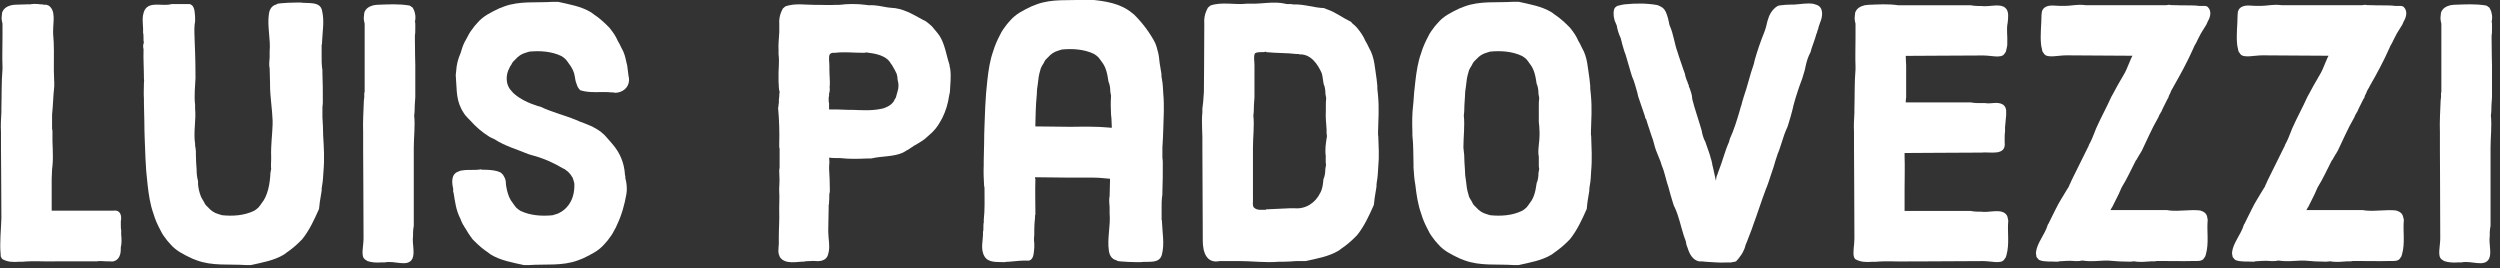
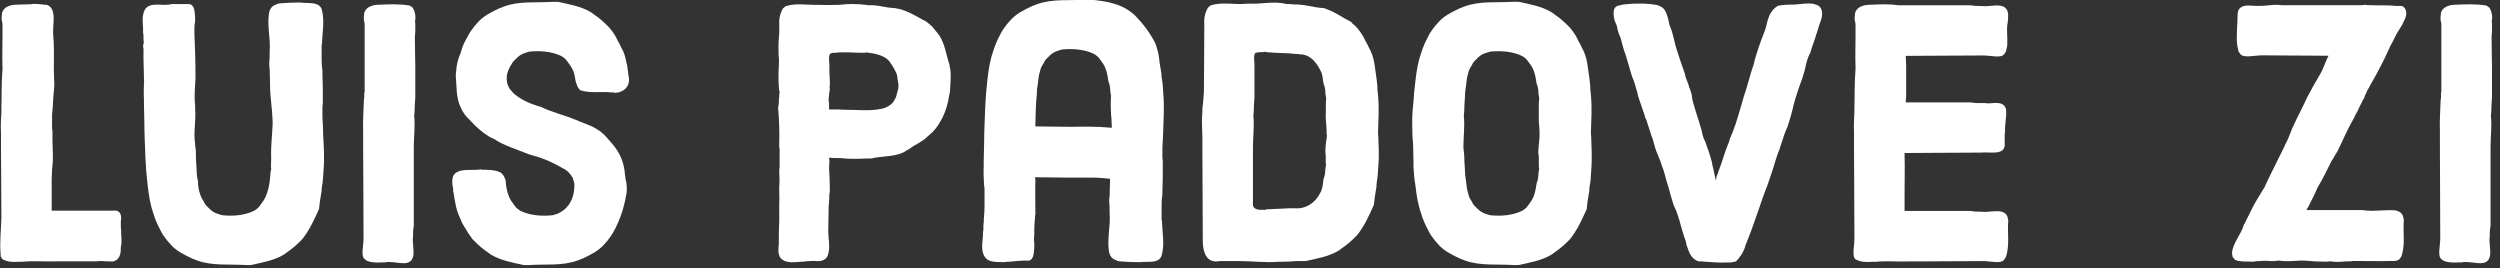
<svg xmlns="http://www.w3.org/2000/svg" version="1.1" id="Layer_1" x="0px" y="0px" viewBox="0 0 380.7 40.84" style="enable-background:new 0 0 380.7 40.84;" xml:space="preserve">
  <rect x="0" y="0" width="380.7" height="40.84" fill="#333333" stroke="none" />
  <style type="text/css">
	.st0{fill:#FFFFFF;}
</style>
  <g>
    <path class="st0" d="M18.45,35.65c0.06,0.67,0.11,1.39-0.06,2.05v0.33c0,1.05-0.55,1.94-1.66,1.77h-0.44   c-0.39,0-0.61-0.05-0.89-0.05s-0.5,0-0.67,0.05H8.52c-1.72,0.06-3.38-0.11-5.1,0.06H2.87c-0.89,0.06-1.66,0.06-2.49-0.39   c-0.06-0.06-0.17-0.17-0.22-0.33C0.1,39.08,0.1,38.92,0.1,38.75c-0.17-1.83,0.06-3.71,0.11-5.49v-0.39c0-4.16-0.06-8.92-0.06-10.2   v-2.55c-0.06-1.05,0-1.94,0.06-2.99v-0.61c0.06-2,0-3.99,0.17-5.99v-0.39c-0.06-1.39,0-2.99,0-4.54v-2   C0.27,3.16,0.21,2.77,0.27,2.44c0-0.22,0.06-0.39,0.06-0.55c0.28-0.72,0.83-0.94,1.44-1.11c0.17,0,0.33-0.06,0.5-0.06   c0.67,0,1.27-0.06,1.94-0.06h0.44C4.82,0.6,4.98,0.6,5.26,0.6s0.61,0,0.89,0.06c0.22,0,0.39,0,0.5,0.06h0.39l0.33,0.11   c1.16,0.72,0.72,2.49,0.72,3.82v0.5c0.17,1.72,0.11,3.38,0.11,5.1v0.5c0,0.61,0.06,1.27,0.06,1.88v0.55   c-0.17,1.5-0.17,2.77-0.33,4.27v2.16c0.06,0.17,0.06,0.33,0.06,0.55c-0.06,1.72,0.17,3.38,0,5.1c0,0.17-0.06,0.33-0.06,0.5   c0,0.5-0.06,1-0.06,1.5v4.82h9.37c1.11-0.17,1.33,0.78,1.16,1.61v0.5c0,0.39,0,0.67,0.06,0.94L18.45,35.65L18.45,35.65z" />
    <path class="st0" d="M49.26,26.06c-0.06,0.72-0.06,1.44-0.22,2.27c-0.06,0.22-0.06,0.5-0.06,0.72l-0.28,1.72   c0,0.17-0.06,0.39-0.06,0.55c0,0.17-0.06,0.33-0.06,0.5c-0.72,1.61-1.44,3.21-2.55,4.6l-0.39,0.39c-0.61,0.61-1.27,1.16-1.94,1.61   l-0.44,0.33c-1.55,0.94-3.33,1.22-5.04,1.61h-0.83c-2.49-0.17-5.04,0.17-7.43-0.72l-0.72-0.28c-1.27-0.61-2.44-1.16-3.33-2.22   l-0.44-0.5c-0.39-0.5-0.78-1-1.05-1.61c-0.39-0.72-0.78-1.55-1.05-2.49c-0.5-1.39-0.72-2.88-0.89-4.38   c-0.17-1.39-0.28-2.77-0.33-4.1c-0.06-1.83-0.17-3.71-0.17-5.54c0-0.89-0.06-1.83-0.06-2.72v-0.67c-0.06-0.89,0-1.77,0-2.6   c0.06-0.22,0-0.39,0-0.55c0-1.5-0.11-2.99-0.06-4.49C21.8,7.32,21.8,7.16,21.8,6.88l0.11-0.44C21.85,6.27,21.85,6,21.85,5.61   c0-0.28,0-0.44-0.06-0.61c0.06-0.89-0.17-1.83,0-2.72l0.11-0.44c0.61-1.83,2.88-0.78,4.21-1.22h2.66c0.17,0,0.33,0.06,0.5,0.22   c0.39,0.39,0.39,1.16,0.44,1.77v0.67c-0.28,1.27,0.06,2.99,0.06,8.59c-0.06,1.33-0.22,2.72-0.06,4.1v0.55   c0.17,1.77-0.28,3.6,0,5.38c0,0.28,0,0.44,0.06,0.55c0,0.22,0.06,0.39,0.06,0.61v0.55c0,0.72,0.06,1.39,0.11,2.22   c0,0.61,0.06,1.16,0.22,1.77v0.5c0.06,0.55,0.17,1.16,0.44,1.83c0.11,0.28,0.28,0.5,0.44,0.78c0.06,0.11,0.11,0.28,0.28,0.5   l0.39,0.39c0.44,0.5,0.94,0.83,1.55,1l0.55,0.17c1.61,0.17,3.38,0.06,4.88-0.67l0.33-0.22l0.33-0.28c0.17-0.22,0.33-0.39,0.5-0.67   c0.94-1.11,1.27-3.05,1.33-4.6l0.11-0.61c-0.06-0.44,0-0.94,0-1.44v-0.44c-0.06-1.72,0.17-3.27,0.22-4.88v-0.61   c-0.06-1.83-0.39-3.6-0.39-5.43v-0.28c0-0.83-0.06-1.44-0.06-2.27C41,10.2,41,9.93,41,9.59c0-0.28,0.06-0.55,0.06-0.83V7.87   c0.17-1.94-0.39-3.82-0.11-5.76c0.11-0.78,0.5-1.27,1.16-1.44c0.17-0.17,0.39-0.11,0.67-0.17c0.67-0.06,1.5-0.11,2.38-0.11h0.61   c1.16,0.17,2.99-0.22,3.27,1.22c0.39,1.61,0.06,3.21,0,4.82c0,0.17,0,0.33-0.06,0.39v1.94c0,0.5,0,1.05,0.06,1.55   c0.06,0.17,0.06,0.44,0.06,0.83c0.06,1.5,0.06,2.77,0.06,4.27c0,0.28,0,0.5-0.06,0.89v1.55c0.06,0.94,0.11,1.83,0.11,2.77   C49.32,22.4,49.43,24.23,49.26,26.06z" />
    <path class="st0" d="M62.9,35.42v0.5c-0.17,1.27,0.33,2.55-0.11,3.49c-0.72,1.33-2.66,0.22-4.21,0.55h-0.55   c-0.78,0.06-1.5,0-2.11-0.22c-0.17-0.17-0.22-0.11-0.39-0.28c-0.61-0.5-0.17-2-0.17-3.1v-0.39c0-4.66-0.06-11.69-0.06-13.3v-2.55   c-0.06-1.61,0.06-3.21,0.11-4.82c0-0.17,0.06-0.33,0.06-0.5v-0.55c0-0.11,0-0.17,0.06-0.22V3.61c-0.11-0.44-0.17-0.83-0.11-1.16   c0-0.22,0.06-0.39,0.06-0.55c0.28-0.72,0.83-0.94,1.44-1.11c0.17,0,0.33-0.06,0.5-0.06c1.72-0.06,3.21-0.17,4.93,0.11   c0.17,0.06,0.28,0.17,0.33,0.22c0.17,0.06,0.22,0.17,0.28,0.33c0.28,0.5,0.39,1.27,0.22,1.94c0.06,0.06,0.06,0.22,0.06,0.44v0.61   c0,0.39,0,0.72-0.06,1.11v0.44c0,1.94,0.06,3.71,0.06,3.99v4.89c-0.06,0.83-0.11,1.5-0.11,2.22c0,0.22-0.06,0.39-0.06,0.55   c0.17,1.61-0.06,3.27-0.06,4.88v11.92C62.95,34.76,62.9,35.04,62.9,35.42z" />
    <path class="st0" d="M77.59,10.32c-0.61,1.05-0.61,2.55,0.22,3.44l0.39,0.44c1.05,0.94,2.33,1.5,3.66,1.94   c0.06,0,0.22,0.06,0.44,0.11c1.72,0.83,3.6,1.27,5.38,2c0.22,0.06,0.39,0.17,0.5,0.22c1.16,0.44,2.33,0.83,3.38,1.66l0.5,0.44   l0.89,1l0.28,0.33c1.16,1.33,1.83,2.88,1.94,4.71c0.06,0.17,0.06,0.33,0.06,0.55c0.17,0.55,0.22,1.16,0.22,1.77   c0,0.22-0.06,0.39-0.06,0.61c-0.28,1.61-0.72,3.21-1.44,4.71l-0.17,0.39l-0.22,0.39c-0.28,0.61-0.67,1.11-1.05,1.61l-0.44,0.5   c-0.89,1.05-2.05,1.61-3.33,2.22l-0.72,0.28c-2.38,0.89-4.93,0.55-7.43,0.72h-0.83c-1.72-0.39-3.49-0.67-5.04-1.61l-0.44-0.33   c-0.67-0.44-1.33-1-1.94-1.61l-0.39-0.39c-0.39-0.5-0.78-1.11-1.16-1.77c-0.17-0.17-0.11-0.28-0.28-0.44l-0.22-0.44l-0.17-0.44   c-0.67-1.27-0.83-2.6-1.05-3.99c-0.06-0.06-0.06-0.11-0.06-0.22v-0.39c-0.22-0.94-0.33-2.22,0.78-2.6   c0.22-0.11,0.39-0.17,0.55-0.17c0.94-0.17,2,0,2.88-0.17c0.11,0.06,0.28,0.06,0.5,0.06c0.72,0,1.39,0.06,2,0.22   c0.22,0.06,0.39,0.17,0.55,0.22l0.33,0.33l0.22,0.39c0.17,0.28,0.22,0.67,0.22,1.05c0,0.17,0.06,0.22,0.06,0.39L77.21,29   c0.17,0.67,0.39,1.33,0.89,1.94c0.17,0.28,0.33,0.44,0.5,0.67l0.33,0.28l0.33,0.22c1.5,0.72,3.27,0.83,4.88,0.67l0.55-0.17   c0.28-0.06,0.55-0.22,0.83-0.39l0.39-0.28c1.05-0.89,1.5-2.11,1.55-3.44v-0.55l-0.11-0.44l-0.17-0.5   c-0.06-0.06-0.17-0.17-0.22-0.33c-0.22-0.28-0.44-0.55-0.72-0.72c-0.17-0.17-0.28-0.22-0.44-0.28c-1.5-0.89-3.1-1.61-4.82-2.05   l-0.55-0.17c-1.72-0.72-3.55-1.22-5.15-2.27l-0.39-0.17l-0.33-0.17c-1.16-0.72-2.11-1.55-2.94-2.49l-0.39-0.39   c-0.28-0.28-0.5-0.55-0.72-0.94c-0.17-0.22-0.22-0.39-0.28-0.5c-0.83-1.61-0.67-3.38-0.83-5.1c0-0.22,0.06-0.39,0.06-0.55   c0.06-1.05,0.28-1.88,0.67-2.77l0.28-0.89c0.17-0.5,0.44-1.05,0.78-1.61C71.47,5,71.86,4.5,72.24,4l0.44-0.5   c0.89-1.05,2.05-1.61,3.33-2.22L76.73,1c2.38-0.89,4.93-0.55,7.43-0.72h0.83c1.72,0.39,3.49,0.67,5.04,1.61l0.44,0.33   c0.67,0.44,1.33,1,1.94,1.61l0.39,0.39c0.55,0.67,1,1.33,1.27,2c0.17,0.28,0.39,0.67,0.55,1.05c0.44,0.72,0.61,1.44,0.78,2.27   l0.11,0.44l0.22,1.72c0.06,0.11,0.06,0.28,0.06,0.55c-0.06,1.16-1.05,1.88-2.16,1.88c-0.11-0.06-0.28-0.06-0.5-0.06   c-1.55-0.17-3.27,0.17-4.77-0.33c-0.28-0.28-0.44-0.55-0.55-0.94c-0.17-0.39-0.22-0.78-0.28-1.16l-0.11-0.5   c-0.17-0.5-0.39-0.94-0.78-1.44c-0.17-0.28-0.33-0.44-0.5-0.67l-0.33-0.28l-0.33-0.22c-1.5-0.72-3.27-0.83-4.88-0.67l-0.55,0.17   c-0.61,0.17-1.11,0.5-1.55,1l-0.39,0.39c-0.17,0.22-0.22,0.39-0.28,0.5C77.7,10.04,77.64,10.15,77.59,10.32z" />
    <path class="st0" d="M144.65,14.03l-0.11,0.5c-0.17,1.27-0.55,2.44-1.05,3.44l-0.28,0.5c-0.44,0.83-1,1.5-1.66,2.05l-0.44,0.39   c-0.39,0.39-0.89,0.67-1.33,0.94c-0.22,0.17-0.39,0.22-0.5,0.28l-1,0.67c-0.17,0.06-0.33,0.17-0.39,0.22l-0.39,0.22   c-1.5,0.67-3.21,0.5-4.82,0.89h-0.55c-1.39,0.06-2.72,0.11-4.21-0.06h-0.39c-0.44,0-0.83,0-1.27-0.06c0.06,0.44,0.06,0.89,0,1.33   v0.44c0.06,1.05,0.11,2.05,0.11,3.1c0,0.28,0,0.44-0.06,0.55c-0.06,0.44,0,0.89-0.06,1.33c0,0.22,0,0.39-0.06,0.44v0.55   c0,1.05-0.06,2.05-0.06,3.1v0.44c0,1.05,0.28,2.05,0.06,3.1l-0.11,0.44c-0.17,0.5-0.55,0.78-1.05,0.89c-0.17,0-0.28,0.05-0.44,0.05   c-0.5-0.05-1-0.05-1.55,0c-0.22,0-0.39,0-0.5,0.06c-1.16,0-2.94,0.5-3.77-0.67l-0.17-0.44c-0.17-0.67,0.06-1.44,0-2.05v-0.55   c0-1.33,0.11-2.66,0.06-3.99v-0.5c0-0.83,0.06-1.66,0-2.49v-0.55c0.06-0.83,0.06-1.72,0-2.6c0-0.17,0.06-0.33,0.06-0.5v-2.88   c-0.06-0.11-0.06-0.28-0.06-0.55c0.06-1.83,0-3.82-0.17-5.65c0.06-0.11,0.06-0.22,0.06-0.39c0-0.17,0.06-0.22,0.06-0.39v-0.44   c0-0.17,0.06-0.39,0.06-0.55c0-0.28,0-0.44,0.06-0.61c-0.17-0.5-0.11-1.05-0.17-1.55v-0.55c-0.06-1.27,0.17-2.38,0-3.66V7.72   c-0.06-0.94,0.06-1.88,0.11-2.83V3.73c-0.06-0.72,0.06-1.39,0.33-2l0.22-0.44l0.39-0.33c1.5-0.5,2.94-0.22,4.43-0.22h0.55   c0.89,0,1.77,0.06,2.66,0h0.55c1.33-0.17,2.72-0.17,4.05,0c0.17,0,0.28,0.06,0.44,0.06c1.05-0.06,1.94,0.17,2.88,0.33   c0.17,0,0.39,0.06,0.55,0.06c1.72,0.06,3.21,0.94,4.71,1.77l0.55,0.28l0.5,0.39l0.44,0.39l0.83,1l0.33,0.44   c0.83,1.33,1,2.88,1.5,4.38c0,0.22,0.06,0.39,0.11,0.61C144.87,11.7,144.7,12.76,144.65,14.03z M136.78,13.53   c0.06-0.44,0.06-0.83-0.06-1.22c0-0.17-0.06-0.22-0.06-0.39v-0.17l-0.11-0.5c-0.17-0.39-0.39-0.78-0.55-1.05   c-0.11-0.22-0.22-0.39-0.33-0.5c-0.67-1.27-2.38-1.55-3.77-1.72c-0.11,0.06-0.28,0.06-0.5,0.06c-1.5,0-2.83-0.17-4.21,0h-0.39   c-0.28,0.06-0.39,0.17-0.44,0.22c-0.22,0.44-0.06,1.16-0.06,1.77v0.55c0,0.89,0.11,1.72,0.06,2.6h-0.06   c0.06,0.11,0.06,0.28,0.06,0.5c0,0.17-0.06,0.28-0.06,0.44v0.06h-0.05v0.44c-0.06,0.11-0.06,0.28-0.06,0.5c0,0.28,0,0.44,0.06,0.55   v1h1.27c0.61,0,1.11,0.06,1.72,0.06h0.61c1.61,0.06,3.27,0.17,4.82-0.28l0.5-0.22c0.55-0.28,0.94-0.67,1.11-1.16   c0.17-0.17,0.17-0.33,0.22-0.5l0.17-0.61L136.78,13.53z" />
    <path class="st0" d="M177.01,22.46v1.55c0.06,0.39,0.06,0.61,0.06,0.89c0,1.5,0,2.77-0.06,4.27c0,0.39,0,0.67-0.06,0.83   c-0.06,0.5-0.06,1.05-0.06,1.55v1.94c0.06,0.06,0.06,0.22,0.06,0.39c0.06,1.61,0.39,3.21,0,4.82c-0.33,1.55-2.11,1.05-3.27,1.22   h-0.61c-0.89,0-1.72-0.06-2.38-0.11c-0.28-0.05-0.5,0-0.67-0.17c-0.67-0.17-1.05-0.67-1.16-1.44c-0.28-1.94,0.28-3.82,0.11-5.76   v-0.89c0-0.28-0.06-0.55-0.06-0.83c0-0.33,0-0.61,0.06-0.78c0-0.83,0.06-1.5,0.06-2.33v-0.39c-0.83-0.06-1.61-0.17-2.44-0.17h-3.55   c-1.83,0-3.6-0.06-5.43-0.06c0,0.17,0,0.22,0.06,0.28c-0.06,1.77,0,3.6,0,5.38c-0.06,0.11-0.06,0.28-0.06,0.55   c-0.06,0.61-0.11,1.11-0.11,1.72v0.89c-0.06,0.39-0.06,0.83,0,1.22v0.67c-0.06,0.61-0.06,1.39-0.44,1.77   c-0.17,0.17-0.33,0.22-0.5,0.22c-1.05-0.06-2,0.11-2.94,0.17c-0.28,0-0.44,0-0.61,0.06c-1.05-0.06-2.49,0.17-3.1-0.89   c-0.67-1.16-0.17-2.44-0.22-3.71c0.06-0.17,0.06-0.33,0.06-0.61c0-0.39,0-0.67,0.06-0.83v-0.44c0.17-1.55,0.11-3.05,0.11-4.6   c0-0.22,0-0.39-0.06-0.5c-0.06-1.05-0.11-2.11-0.06-3.16v-0.67c0-0.89,0.06-1.83,0.06-2.72c0-1.83,0.11-3.71,0.17-5.54   c0.06-1.33,0.17-2.72,0.33-4.1c0.17-1.5,0.39-2.99,0.89-4.38c0.28-0.94,0.67-1.77,1.05-2.49c0.28-0.61,0.67-1.11,1.05-1.61   l0.44-0.5c0.89-1.05,2.05-1.61,3.33-2.22l0.72-0.28c2.38-0.89,4.93-0.55,7.43-0.72h0.83c2.22,0.22,4.54,0.55,6.32,2.05l0.28,0.22   c1.27,1.27,2.38,2.72,3.21,4.32l0.22,0.61c0.17,0.61,0.33,1.16,0.39,1.83c0,0.17,0.06,0.39,0.06,0.55l0.28,1.72   c0,0.22,0,0.5,0.06,0.72c0.17,0.83,0.17,1.55,0.22,2.27c0.17,1.83,0.06,3.66,0,5.43C177.12,20.63,177.07,21.51,177.01,22.46z    M169.31,19.46c0-0.5-0.06-0.94-0.06-1.44c0-0.17-0.06-0.39-0.06-0.55c-0.06-1-0.06-1.94,0-2.88l-0.11-0.61   c0-0.44-0.06-1.11-0.28-1.55c-0.17-1.11-0.33-2.16-1.05-3.05c-0.17-0.28-0.33-0.44-0.5-0.67l-0.33-0.28l-0.33-0.22   c-1.5-0.72-3.27-0.83-4.88-0.67l-0.55,0.17c-0.61,0.17-1.11,0.5-1.55,1l-0.39,0.39c-0.17,0.22-0.22,0.39-0.28,0.5   c-0.17,0.28-0.33,0.5-0.44,0.78c-0.17,0.55-0.33,1.16-0.39,1.83c0,0.17-0.06,0.33-0.06,0.5c-0.11,0.61-0.17,1.22-0.17,1.77   c-0.17,1.61-0.17,3.16-0.22,4.77c1.77,0,3.6,0.06,5.38,0.06c1.27,0,2.44-0.06,3.6,0C167.54,19.3,168.42,19.41,169.31,19.46z" />
    <path class="st0" d="M209.88,20.63c0.05,1.77,0.17,2.99,0,4.82c-0.06,0.72-0.06,1.44-0.22,2.27c-0.05,0.22-0.05,0.5-0.05,0.72   l-0.28,1.72c0,0.17-0.06,0.39-0.06,0.55s-0.06,0.33-0.06,0.5c-0.72,1.61-1.44,3.21-2.55,4.6l-0.39,0.39   c-0.61,0.61-1.27,1.16-1.94,1.61l-0.44,0.33c-1.55,0.94-3.32,1.22-5.04,1.61h-1.39c-0.72,0.05-1.39,0.11-2.22,0.11h-0.55   c-2,0.17-4.05-0.11-6.1-0.11h-2.83c-2.05,0.44-2.6-1.39-2.6-3.1v-0.61c0-3.77-0.06-10.09-0.06-13.36v-0.5   c0.06-1.72-0.17-3.38,0-5.1v-0.55c0-0.17,0.06-0.33,0.06-0.5c0-0.17,0.06-0.33,0.06-0.5l0.11-1.5c0-0.17,0.06-6.48,0.06-10.09V3.61   c-0.06-0.72,0.06-1.39,0.33-2l0.22-0.44l0.39-0.33c1.77-0.61,3.71-0.06,5.54-0.28h0.55c1.77,0.06,3.49-0.39,5.27,0   c0.11,0.06,0.28,0.06,0.44,0.06h0.44c0.17,0,0.28,0.06,0.44,0.06c1.61-0.06,3.05,0.5,4.6,0.55l0.55,0.22   c1.27,0.44,2.22,1.22,3.49,1.83c0.17,0.06,0.11,0.11,0.28,0.28l0.33,0.28l0.39,0.39c0.55,0.67,1,1.33,1.27,2   c0.17,0.28,0.39,0.67,0.55,1.05c0.89,1.5,0.89,3.16,1.16,4.77l0.11,1.05v0.39l0.11,1.11c0.17,1.83,0.05,3.66,0,5.43v0.6H209.88z    M201.9,23.84c-0.17-1.05,0-2.05,0.17-3.1l-0.06-0.5v-0.55c-0.06-0.94-0.17-1.83-0.11-2.77v-0.55c0-0.5,0-1,0.05-1.44l-0.11-0.61   c0-0.44-0.06-1.11-0.28-1.55l-0.17-1.11l-0.11-0.5c-0.61-1.39-1.66-2.94-3.38-2.88c-0.11-0.06-0.28-0.06-0.55-0.06   c-1.27-0.17-2.83-0.11-4.54-0.28V7.88h-0.17c-0.06,0.06-0.22,0.06-0.39,0.06c-0.44,0-1,0-1.16,0.22c-0.22,0.44-0.06,1.16-0.06,1.77   v4.88c-0.06,0.83-0.11,1.5-0.11,2.22c0,0.22-0.06,0.39-0.06,0.55c0.17,1.61-0.06,3.27-0.06,4.88v7.43   c0.06,0.67-0.17,1.55,0.22,1.77c0.44,0.39,1.11,0.28,1.77,0.28v-0.06l3.71-0.17h0.61c1.72,0.17,3.21-0.83,3.93-2.33   c0.06-0.11,0.17-0.28,0.22-0.5c0.17-0.5,0.22-1,0.28-1.61c0.22-0.44,0.28-1.11,0.28-1.55l0.11-0.61c-0.05-0.17-0.05-0.39-0.05-0.72   v-0.55H201.9z" />
    <path class="st0" d="M242.3,20.63c0.06,1.77,0.17,3.6,0,5.43c-0.05,0.72-0.05,1.44-0.22,2.27c-0.06,0.22-0.06,0.5-0.06,0.72   l-0.28,1.72c0,0.17-0.06,0.39-0.06,0.55c0,0.17-0.05,0.33-0.05,0.5c-0.72,1.61-1.44,3.21-2.55,4.6l-0.39,0.39   c-0.61,0.61-1.28,1.16-1.94,1.61l-0.44,0.33c-1.55,0.94-3.33,1.22-5.04,1.61h-0.83c-2.49-0.17-5.04,0.17-7.43-0.72l-0.72-0.28   c-1.28-0.61-2.44-1.16-3.33-2.22l-0.44-0.5c-0.39-0.5-0.78-1-1.05-1.61c-0.39-0.72-0.78-1.55-1.05-2.49   c-0.5-1.39-0.72-2.88-0.89-4.38c-0.17-0.89-0.22-1.77-0.28-2.66V25c-0.05-1.5,0-2.88-0.17-4.38v-0.5c-0.05-1.39-0.05-2.72,0.11-4.1   c0-0.17,0.05-0.33,0.05-0.5l0.11-1.5c0-0.17,0.06-0.33,0.06-0.5l0.11-1.05c0.17-1.5,0.39-2.99,0.89-4.38   c0.28-0.94,0.67-1.77,1.05-2.49c0.28-0.61,0.67-1.11,1.05-1.61l0.44-0.5c0.89-1.05,2.05-1.61,3.33-2.22L223,0.99   c2.38-0.89,4.93-0.55,7.43-0.72h0.83c1.72,0.39,3.49,0.67,5.04,1.61l0.44,0.33c0.66,0.44,1.33,1,1.94,1.61l0.39,0.39   c0.55,0.67,1,1.33,1.27,2c0.17,0.28,0.39,0.67,0.55,1.05c0.89,1.5,0.89,3.16,1.16,4.77l0.11,1.05v0.39l0.11,1.11   c0.17,1.83,0.06,3.66,0,5.43v0.62H242.3z M234.27,23.45c-0.06-0.94,0.17-1.88,0.17-2.83v-0.5c0-0.61-0.06-1.05-0.11-1.55v-2.22   c0-0.5,0-1,0.06-1.44l-0.11-0.61c0-0.44-0.06-1.11-0.28-1.55c-0.17-1.11-0.33-2.16-1.05-3.05c-0.17-0.28-0.33-0.44-0.5-0.67   l-0.33-0.28l-0.33-0.22c-1.5-0.72-3.27-0.83-4.88-0.67l-0.55,0.17c-0.61,0.17-1.11,0.5-1.55,1l-0.39,0.39   c-0.17,0.22-0.22,0.39-0.28,0.5c-0.17,0.28-0.33,0.5-0.44,0.78c-0.17,0.55-0.33,1.16-0.39,1.83c0,0.17-0.06,0.33-0.06,0.5   c-0.11,0.61-0.17,1.22-0.17,1.77c-0.05,0.83-0.11,1.5-0.11,2.22c0,0.22-0.06,0.39-0.06,0.55c0.17,1.61-0.06,3.27-0.06,4.88   c0,0.22,0.06,0.39,0.06,0.61c0,0.17,0.06,0.33,0.06,0.55c0,0.72,0.06,1.39,0.11,2.22c0,0.61,0.06,1.16,0.17,1.77   c0,0.17,0.06,0.33,0.06,0.5c0.06,0.67,0.22,1.27,0.39,1.83c0.11,0.28,0.28,0.5,0.44,0.78c0.06,0.11,0.11,0.28,0.28,0.5l0.39,0.39   c0.44,0.5,0.94,0.83,1.55,1l0.55,0.17c1.61,0.17,3.38,0.06,4.88-0.67l0.33-0.22l0.33-0.28c0.17-0.22,0.33-0.39,0.5-0.67   c0.72-0.89,0.89-1.94,1.05-3.05c0.22-0.44,0.28-1.11,0.28-1.55l0.11-0.61c-0.06-0.17-0.06-0.39-0.06-0.72v-1.16   C234.32,23.68,234.27,23.62,234.27,23.45z" />
    <path class="st0" d="M276.61,0.73c1.16,0.39,0.94,1.83,0.55,2.72l-0.17,0.5c-0.05,0.17-0.11,0.28-0.11,0.44   c-0.17,0.28-0.11,0.5-0.28,0.78c-0.22,0.83-0.5,1.5-0.72,2.16l-0.17,0.61c-0.39,0.72-0.61,1.44-0.78,2.27l-0.11,0.5   c-0.22,0.83-0.5,1.66-0.83,2.49l-0.17,0.5c-0.28,0.83-0.5,1.55-0.72,2.38l-0.11,0.5c-0.17,0.72-0.39,1.44-0.61,2.16l-0.17,0.55   c-0.39,0.83-0.67,1.66-0.94,2.55l-0.33,1c-0.06,0.22-0.17,0.39-0.22,0.55l-0.33,1c-0.17,0.67-0.39,1.27-0.61,1.94l-0.17,0.5   c-0.17,0.61-0.39,1.11-0.55,1.61c-0.06,0.17-0.17,0.33-0.22,0.55c-0.67,1.77-1.22,3.55-1.88,5.32l-0.17,0.5l-0.83,2.16   c-0.17,0.28-0.17,0.55-0.33,0.94c-0.17,0.39-0.33,0.72-0.55,1c-0.22,0.33-0.44,0.61-0.72,0.89c-0.22,0.06-0.39,0.11-0.55,0.11   c-0.11,0.06-0.28,0.06-0.5,0.06h-0.5c-1.05,0.06-1.99-0.06-3.05-0.11c-0.39-0.06-0.67-0.06-1.05-0.06   c-0.94-0.22-1.44-1.11-1.72-2.05l-0.17-0.44c-0.06-0.39-0.11-0.67-0.28-1.05l-0.17-0.5c-0.44-1.39-0.72-2.83-1.33-4.16   c-0.06-0.11-0.17-0.28-0.22-0.5c-0.28-0.89-0.55-1.83-0.78-2.72l-0.17-0.5c-0.28-0.94-0.44-1.83-0.83-2.72l-0.17-0.55l-0.67-1.66   l-0.17-0.5c-0.17-0.72-0.39-1.44-0.67-2.16l-0.17-0.55c-0.17-0.5-0.33-0.94-0.5-1.55c-0.17-0.17-0.17-0.39-0.22-0.55   c-0.39-1.05-0.61-1.88-1-2.94c-0.05-0.22-0.11-0.39-0.11-0.5c-0.28-0.89-0.44-1.72-0.83-2.55l-0.17-0.55l-0.83-2.83l-0.17-0.44   c-0.22-0.67-0.39-1.33-0.55-2c-0.28-0.61-0.5-1.22-0.61-1.94l-0.33-0.78c0-0.11-0.06-0.28-0.11-0.5c-0.05-0.44-0.11-1.05,0.17-1.44   c0.17-0.17,0.28-0.22,0.39-0.28l0.72-0.17c0.17,0,0.22-0.06,0.39-0.06c1.72-0.17,3.33-0.17,4.93,0.11c0.22,0.06,0.39,0.17,0.5,0.22   c0.39,0.17,0.61,0.44,0.78,0.78c0.06,0.17,0.17,0.33,0.22,0.55l0.17,0.55c0,0.11,0.06,0.28,0.11,0.5c0,0.11,0.05,0.28,0.11,0.5   c0.61,1.33,0.72,2.77,1.22,4.1l0.17,0.55l0.72,2.11l0.22,0.61c0,0.11,0.06,0.28,0.11,0.5l0.17,0.5c0.06,0.06,0.11,0.22,0.17,0.44   c0.11,0.17,0.17,0.39,0.17,0.55c0.17,0.28,0.17,0.5,0.33,0.89l0.11,0.44c0,0.17,0.06,0.39,0.06,0.55c0.39,1.55,0.94,3.05,1.38,4.6   c0.06,0.22,0.11,0.39,0.11,0.5c0.11,0.5,0.28,1,0.5,1.39l0.17,0.5c0.22,0.67,0.5,1.33,0.67,2.05c0.05,0.17,0.11,0.28,0.11,0.39   c0.06,0.22,0.11,0.39,0.11,0.55c0.06,0.22,0.11,0.39,0.11,0.44l0.44,2c0.06-0.39,0.06-0.67,0.22-0.94l0.17-0.5   c0.61-1.5,0.94-2.99,1.61-4.49l0.11-0.44c0.61-1.33,1.05-2.72,1.5-4.27l0.17-0.61c0.17-0.39,0.17-0.72,0.33-1.11l0.11-0.39   c0.61-1.72,0.94-3.33,1.55-5.04l0.11-0.5c0.39-1.39,0.89-2.88,1.5-4.38l0.17-0.5c0.17-0.5,0.22-1,0.39-1.44l0.17-0.5   c0.33-0.72,0.78-1.22,1.27-1.5c0.17-0.06,0.28-0.11,0.44-0.11c0.5-0.06,1.05-0.11,1.55-0.11h0.5c1.05-0.06,2.05-0.28,2.99-0.11   L276.61,0.73z" />
    <path class="st0" d="M305.82,33.6c-0.17,1.72,0.22,3.49-0.28,5.27l-0.11,0.33l-0.28,0.39c-0.5,0.61-2,0.17-3.1,0.17h-0.39   c-3.1,0-6.93,0.05-9.75,0.05h-1.22c-1.72,0.06-3.38-0.11-5.1,0.06h-0.55c-0.89,0.06-1.66,0.06-2.49-0.39   c-0.06-0.06-0.17-0.17-0.22-0.33c-0.22-0.67,0.06-1.83,0.06-2.77v-0.39c0-4.66-0.06-11.69-0.06-13.3v-2.55   c-0.05-1.05,0-1.94,0.06-2.99v-0.61c0.06-2,0-3.99,0.17-5.99v-0.39c-0.06-1.39,0-2.99,0-4.54v-2c-0.11-0.44-0.17-0.83-0.11-1.16   c0-0.22,0.06-0.39,0.06-0.55c0.28-0.72,0.83-0.94,1.44-1.11c0.17,0,0.33-0.06,0.5-0.06c1.55-0.06,3.05-0.17,4.6,0.06h11.03   c0.39,0.06,0.67,0.11,1.05,0.11h0.5c1.27,0.17,2.55-0.33,3.49,0.11c0.67,0.39,0.72,1,0.67,1.83c0,0.17-0.06,0.39-0.06,0.61   c-0.22,1.05,0,2-0.06,3.05v0.33c-0.05,0.44-0.17,0.78-0.22,1.05l-0.28,0.39c-0.5,0.61-2,0.17-3.1,0.17h-0.39   c-3.82,0-8.65,0.06-11.47,0.06c0,0.72,0.06,1.27,0.06,1.44v4.86c-0.06,0.28-0.06,0.55-0.06,0.78h9.86   c0.39,0.06,0.67,0.11,1.05,0.11h1.16c0.94,0.17,1.88-0.28,2.72,0.22c0.39,0.28,0.55,0.72,0.5,1.22v0.39l-0.17,1.83v0.61   c-0.06,0.39-0.06,0.72-0.06,1.11v0.55c0.28,2.22-2.27,1.44-3.6,1.61H301c-3.82,0-8.42,0.06-10.97,0.06v0.5c0.06,1.72,0,3.27,0,4.99   v3.33h10.03c0.39,0.06,0.67,0.11,1.05,0.11h0.5c1.27,0.17,2.55-0.33,3.49,0.11c0.33,0.17,0.55,0.44,0.61,0.72L305.82,33.6z" />
-     <path class="st0" d="M336.19,33.48c-0.17,1.72,0.22,3.49-0.28,5.26l-0.11,0.33l-0.28,0.39c-0.17,0.17-0.44,0.28-0.89,0.28h-0.44   c-1.83,0.05-3.66,0-5.49,0c-0.22,0-0.39,0-0.55,0.05h-0.5c-0.89,0.06-1.77,0.17-2.66,0c-0.22,0-0.39,0.06-0.61,0.06   c-1.11,0-2.22-0.06-3.33-0.17h-0.55c-1.11,0.06-2.22,0.17-3.33,0c-0.17,0-0.33,0-0.44,0.06c-0.39,0-0.55,0.05-0.94,0   c-0.72-0.06-1.39,0-2.22,0.05c-0.06,0.06-0.22,0.06-0.44,0.06c-0.67-0.06-1.77,0.06-2.49-0.22c-0.17-0.05-0.28-0.17-0.33-0.28   c-0.17-0.11-0.22-0.28-0.22-0.44c-0.05-0.11-0.05-0.28-0.05-0.5c0.17-1.44,1.33-2.66,1.77-4.1c0-0.06,0.05-0.17,0.11-0.22   c0.06-0.06,0.06-0.06,0.06-0.11l1.05-2.11c0.5-1.05,1.11-1.94,1.72-2.99l0.28-0.44c0.06-0.22,0.17-0.39,0.22-0.5l0.22-0.5   l2.44-4.93c0.06-0.11,0.17-0.28,0.22-0.5c0.39-0.67,0.61-1.33,0.89-2c0.06-0.22,0.17-0.39,0.22-0.55c0.72-1.61,1.55-3.1,2.27-4.71   l0.28-0.5c0.44-0.83,0.83-1.55,1.33-2.38c0.06-0.17,0.17-0.22,0.22-0.39c0.39-0.61,0.61-1.22,0.89-1.88l0.33-0.78l0.17-0.33   c-3.16,0-7.09-0.06-9.75-0.06h-0.39c-1.11,0-2.77,0.44-3.27-0.17l-0.28-0.39c-0.06-0.22-0.11-0.39-0.11-0.5   c-0.06-0.22-0.11-0.39-0.11-0.55c-0.17-1.5,0.06-3.05,0.06-4.54c0-0.17,0.06-0.33,0.06-0.5c0.05-0.22,0.17-0.39,0.22-0.44   c0.61-0.72,1.72-0.44,2.55-0.44h0.55c1.39,0,1.94-0.28,3.33-0.11h12.3c0.17,0,0.28-0.06,0.44-0.06c0.17,0.06,0.44,0.06,0.78,0.06   h0.17c1.05,0.06,2.05,0,3.1,0.06c0.17,0,0.39,0.06,0.55,0.06h0.39c0.28,0,0.66-0.06,0.89,0.17c0.61,0.61,0.39,1.5,0,2.16l-0.22,0.5   c-0.39,0.67-0.83,1.27-1.11,1.88l-0.17,0.33c-0.17,0.39-0.33,0.67-0.55,1.05l-0.17,0.39c-0.89,2-1.88,3.82-2.99,5.76   c-0.06,0.17-0.17,0.33-0.22,0.39c-0.17,0.28-0.22,0.44-0.28,0.61l-0.22,0.44c-0.06,0.17-0.06,0.33-0.22,0.5l-0.72,1.44l-0.22,0.5   c-0.17,0.17-0.11,0.28-0.28,0.44c-0.06,0.22-0.17,0.39-0.22,0.5c-0.94,1.61-1.66,3.33-2.49,5.04c-0.17,0.17-0.11,0.28-0.28,0.44   l-0.39,0.67c-0.06,0.17-0.17,0.28-0.22,0.33c-0.72,1.39-1.33,2.77-2.16,4.1l-0.44,1l-1,2c-0.17,0.17-0.11,0.28-0.28,0.44h8.42   c0.22,0,0.39,0,0.55,0.06c1.55,0.17,3.16-0.17,4.71,0l0.44,0.17c0.33,0.17,0.55,0.44,0.61,0.72L336.19,33.48z" />
    <path class="st0" d="M366.06,33.48c-0.17,1.72,0.22,3.49-0.28,5.26l-0.11,0.33l-0.28,0.39c-0.17,0.17-0.44,0.28-0.89,0.28h-0.44   c-1.83,0.05-3.66,0-5.49,0c-0.22,0-0.39,0-0.55,0.05h-0.5c-0.89,0.06-1.77,0.17-2.66,0c-0.22,0-0.39,0.06-0.61,0.06   c-1.11,0-2.22-0.06-3.33-0.17h-0.55c-1.11,0.06-2.22,0.17-3.33,0c-0.17,0-0.33,0-0.44,0.06c-0.39,0-0.55,0.05-0.94,0   c-0.72-0.06-1.38,0-2.22,0.05c-0.05,0.06-0.22,0.06-0.44,0.06c-0.66-0.06-1.77,0.06-2.49-0.22c-0.17-0.05-0.28-0.17-0.33-0.28   c-0.17-0.11-0.22-0.28-0.22-0.44c-0.06-0.11-0.06-0.28-0.06-0.5c0.17-1.44,1.33-2.66,1.77-4.1c0-0.06,0.06-0.17,0.11-0.22   c0.06-0.06,0.06-0.06,0.06-0.11l1.05-2.11c0.5-1.05,1.11-1.94,1.72-2.99l0.28-0.44c0.06-0.22,0.17-0.39,0.22-0.5l0.22-0.5   l2.44-4.93c0.06-0.11,0.17-0.28,0.22-0.5c0.39-0.67,0.61-1.33,0.89-2c0.06-0.22,0.17-0.39,0.22-0.55c0.72-1.61,1.55-3.1,2.27-4.71   l0.28-0.5c0.44-0.83,0.83-1.55,1.33-2.38c0.05-0.17,0.17-0.22,0.22-0.39c0.39-0.61,0.61-1.22,0.89-1.88l0.33-0.78l0.17-0.33   c-3.16,0-7.09-0.06-9.75-0.06h-0.39c-1.11,0-2.77,0.44-3.27-0.17l-0.28-0.39c-0.06-0.22-0.11-0.39-0.11-0.5   c-0.05-0.22-0.11-0.39-0.11-0.55c-0.17-1.5,0.06-3.05,0.06-4.54c0-0.17,0.05-0.33,0.05-0.5c0.06-0.22,0.17-0.39,0.22-0.44   c0.61-0.72,1.72-0.44,2.55-0.44h0.55c1.38,0,1.94-0.28,3.32-0.11h12.3c0.17,0,0.28-0.06,0.44-0.06c0.17,0.06,0.44,0.06,0.78,0.06   h0.17c1.05,0.06,2.05,0,3.1,0.06c0.17,0,0.39,0.06,0.55,0.06h0.39c0.28,0,0.67-0.06,0.89,0.17c0.61,0.61,0.39,1.5,0,2.16l-0.22,0.5   c-0.39,0.67-0.83,1.27-1.11,1.88l-0.17,0.33C364.38,6.34,364.22,6.62,364,7l-0.17,0.39c-0.89,2-1.88,3.82-2.99,5.76   c-0.06,0.17-0.17,0.33-0.22,0.39c-0.17,0.28-0.22,0.44-0.28,0.61l-0.22,0.44c-0.05,0.17-0.05,0.33-0.22,0.5l-0.72,1.44l-0.22,0.5   c-0.17,0.17-0.11,0.28-0.28,0.44c-0.06,0.22-0.17,0.39-0.22,0.5c-0.94,1.61-1.66,3.33-2.49,5.04c-0.17,0.17-0.11,0.28-0.28,0.44   l-0.39,0.67c-0.06,0.17-0.17,0.28-0.22,0.33c-0.72,1.39-1.33,2.77-2.16,4.1l-0.44,1l-1,2c-0.17,0.17-0.11,0.28-0.28,0.44h8.42   c0.22,0,0.39,0,0.55,0.06c1.55,0.17,3.16-0.17,4.71,0l0.44,0.17c0.33,0.17,0.55,0.44,0.61,0.72L366.06,33.48z" />
    <path class="st0" d="M379.14,35.42v0.5c-0.17,1.27,0.33,2.55-0.11,3.49c-0.72,1.33-2.66,0.22-4.21,0.55h-0.55   c-0.78,0.06-1.5,0-2.11-0.22c-0.17-0.17-0.22-0.11-0.39-0.28c-0.61-0.5-0.17-2-0.17-3.1v-0.39c0-4.66-0.05-11.69-0.05-13.3v-2.55   c-0.06-1.61,0.05-3.21,0.11-4.82c0-0.17,0.06-0.33,0.06-0.5v-0.55c0-0.11,0-0.17,0.05-0.22V3.61c-0.11-0.44-0.17-0.83-0.11-1.16   c0-0.22,0.06-0.39,0.06-0.55c0.28-0.72,0.83-0.94,1.44-1.11c0.17,0,0.33-0.06,0.5-0.06c1.72-0.06,3.21-0.17,4.93,0.11   c0.17,0.06,0.28,0.17,0.33,0.22c0.17,0.06,0.22,0.17,0.28,0.33c0.28,0.5,0.39,1.27,0.22,1.94c0.06,0.06,0.06,0.22,0.06,0.44v0.61   c0,0.39,0,0.72-0.06,1.11v0.44c0,1.94,0.06,3.71,0.06,3.99v4.89c-0.06,0.83-0.11,1.5-0.11,2.22c0,0.22-0.06,0.39-0.06,0.55   c0.17,1.61-0.05,3.27-0.05,4.88v11.92C379.2,34.76,379.14,35.04,379.14,35.42z" />
  </g>
</svg>